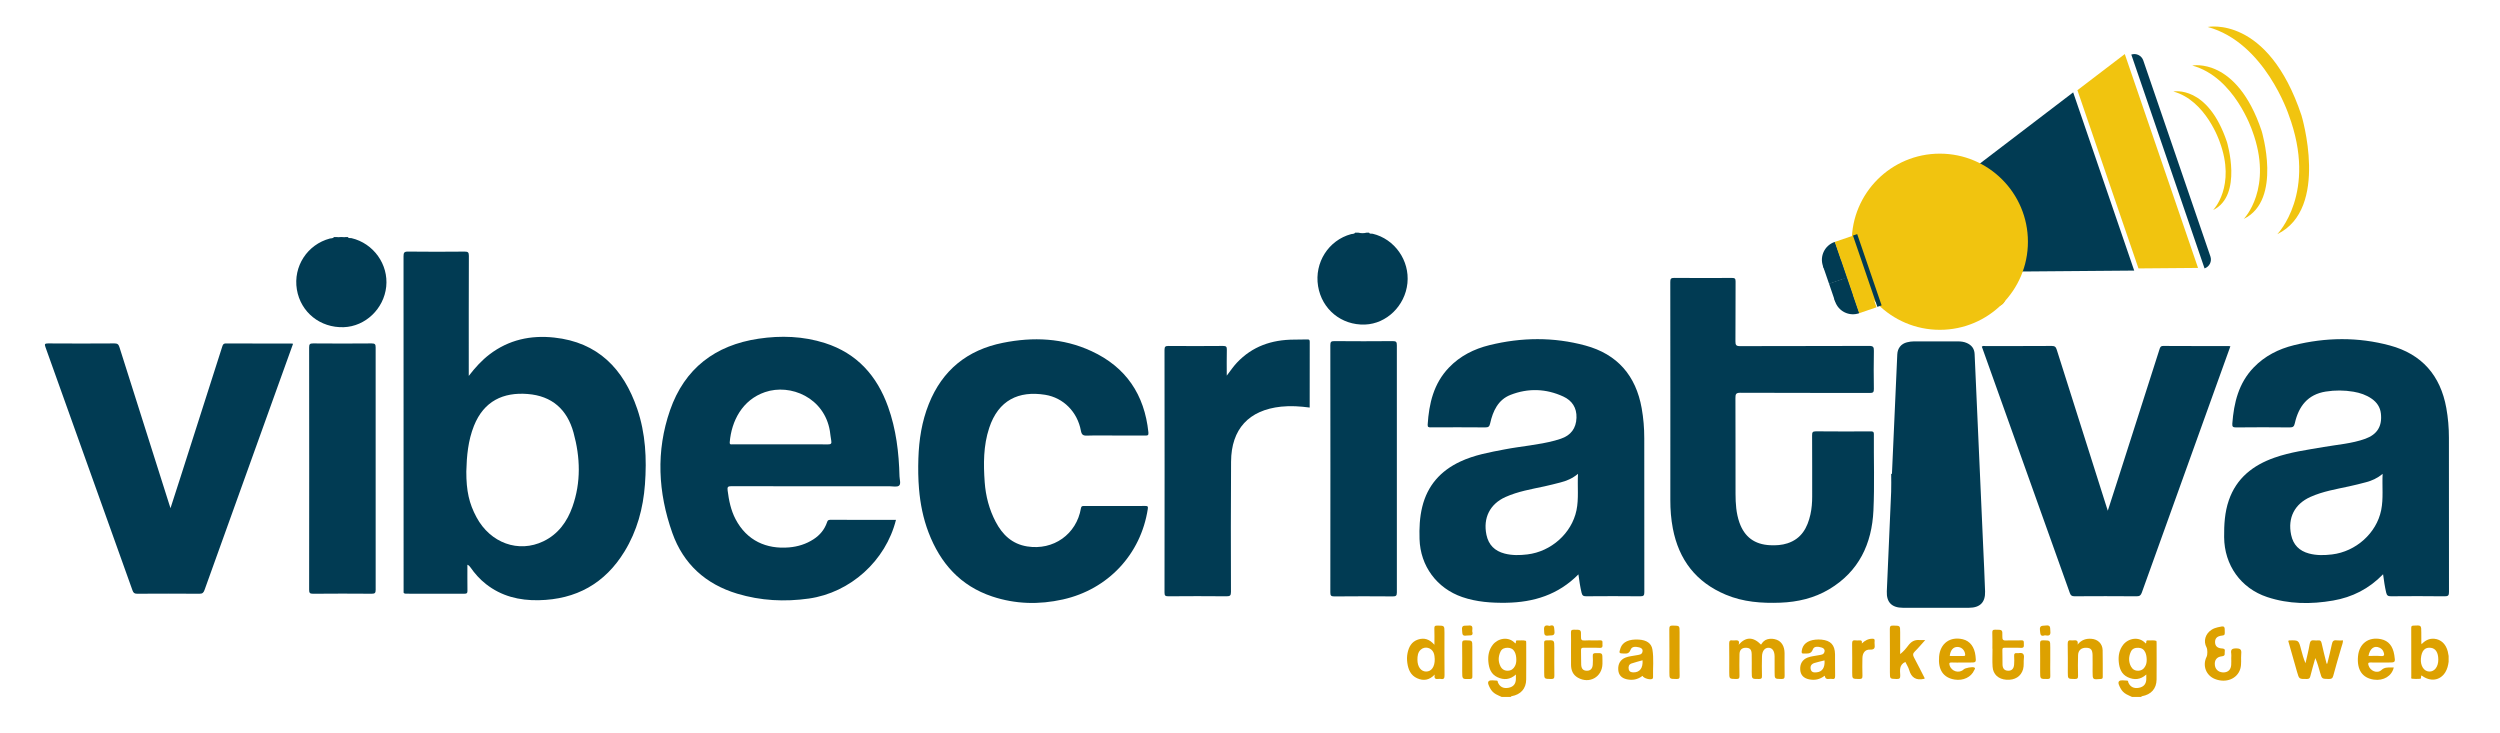
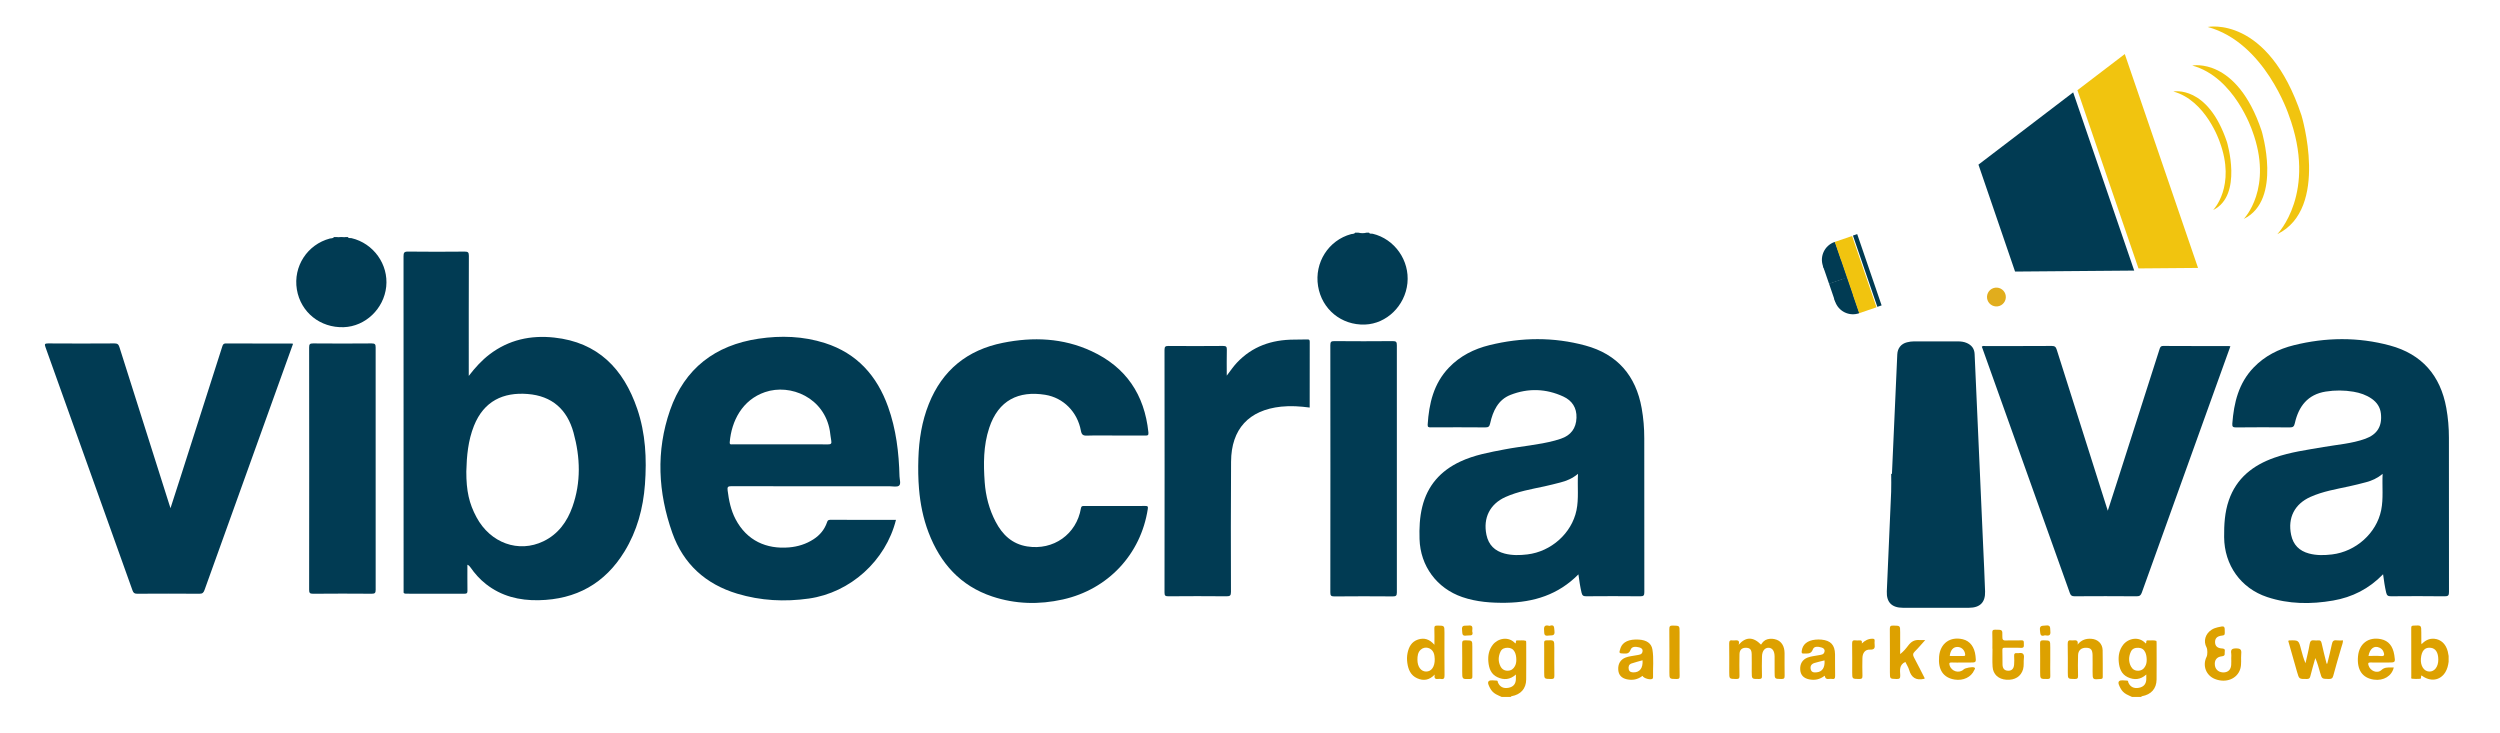
<svg xmlns="http://www.w3.org/2000/svg" width="150" height="44" viewBox="0 0 150 44" fill="none">
  <g clip-path="url(#clip0)">
-     <path fill-rule="evenodd" clip-rule="evenodd" d="M100.221 23.727C100.221 21.457 100.224 19.187 100.217 16.916C100.216 16.729 100.256 16.672 100.453 16.674C101.609 16.685 102.765 16.683 103.92 16.676C104.093 16.674 104.136 16.721 104.135 16.892C104.127 18.089 104.136 19.285 104.126 20.482C104.125 20.698 104.168 20.769 104.402 20.768C106.984 20.759 109.566 20.766 112.148 20.755C112.394 20.754 112.437 20.823 112.433 21.052C112.418 21.814 112.42 22.576 112.432 23.338C112.434 23.528 112.388 23.579 112.194 23.578C109.603 23.571 107.013 23.578 104.423 23.566C104.163 23.565 104.125 23.642 104.126 23.877C104.135 25.794 104.128 27.712 104.132 29.631C104.134 30.213 104.169 30.793 104.364 31.349C104.67 32.22 105.276 32.668 106.205 32.713C106.559 32.73 106.911 32.709 107.25 32.598C108.089 32.324 108.449 31.663 108.626 30.864C108.704 30.512 108.731 30.152 108.731 29.79C108.729 28.569 108.734 27.348 108.726 26.126C108.725 25.95 108.75 25.877 108.957 25.88C110.047 25.892 111.137 25.887 112.228 25.884C112.353 25.884 112.433 25.879 112.432 26.056C112.421 27.58 112.476 29.107 112.406 30.628C112.313 32.628 111.536 34.291 109.746 35.357C108.846 35.893 107.856 36.121 106.821 36.161C105.702 36.203 104.597 36.123 103.546 35.681C101.763 34.933 100.73 33.589 100.37 31.706C100.262 31.142 100.218 30.572 100.22 29.997C100.224 27.908 100.221 25.817 100.221 23.727Z" fill="#013B53" />
    <path fill-rule="evenodd" clip-rule="evenodd" d="M66.919 26.131C66.354 26.131 65.788 26.118 65.223 26.137C64.986 26.146 64.897 26.084 64.853 25.84C64.647 24.72 63.807 23.863 62.708 23.687C61.124 23.434 59.903 24.005 59.352 25.675C59 26.74 59.004 27.835 59.082 28.934C59.142 29.765 59.35 30.562 59.738 31.305C60.145 32.083 60.725 32.641 61.632 32.786C63.203 33.037 64.59 32.059 64.856 30.498C64.877 30.374 64.927 30.359 65.03 30.36C66.26 30.362 67.49 30.363 68.719 30.358C68.862 30.357 68.89 30.388 68.868 30.536C68.45 33.258 66.484 35.361 63.776 35.967C62.347 36.287 60.929 36.253 59.537 35.79C57.621 35.153 56.417 33.793 55.712 31.946C55.387 31.094 55.216 30.22 55.141 29.332C55.09 28.727 55.083 28.116 55.103 27.502C55.139 26.382 55.31 25.287 55.728 24.241C56.539 22.207 58.042 20.996 60.174 20.569C61.989 20.205 63.778 20.276 65.485 21.066C67.56 22.025 68.668 23.676 68.904 25.938C68.923 26.12 68.864 26.135 68.715 26.133C68.117 26.127 67.518 26.131 66.919 26.131Z" fill="#013B53" />
    <path fill-rule="evenodd" clip-rule="evenodd" d="M133.823 20.776C133.523 21.607 133.228 22.427 132.933 23.248C131.457 27.349 129.98 31.451 128.509 35.555C128.451 35.714 128.385 35.778 128.203 35.777C126.958 35.767 125.712 35.768 124.466 35.776C124.306 35.777 124.241 35.723 124.19 35.579C122.445 30.689 120.698 25.799 118.95 20.91C118.937 20.874 118.922 20.837 118.908 20.801C118.98 20.735 119.056 20.763 119.124 20.763C120.451 20.762 121.779 20.766 123.107 20.757C123.289 20.756 123.352 20.816 123.405 20.983C124.392 24.114 125.387 27.242 126.38 30.371C126.404 30.446 126.429 30.522 126.468 30.643C126.679 29.988 126.878 29.376 127.074 28.763C127.905 26.166 128.737 23.569 129.566 20.971C129.605 20.848 129.628 20.756 129.8 20.757C131.103 20.766 132.407 20.762 133.71 20.763C133.741 20.763 133.772 20.77 133.823 20.776Z" fill="#013B53" />
    <path fill-rule="evenodd" clip-rule="evenodd" d="M113.517 28.433C113.624 26.043 113.731 23.652 113.837 21.262C113.853 20.898 114.063 20.628 114.417 20.539C114.56 20.503 114.705 20.481 114.855 20.482C115.724 20.485 116.593 20.484 117.461 20.483C117.652 20.483 117.84 20.504 118.013 20.582C118.293 20.708 118.462 20.913 118.477 21.24C118.644 25.055 118.816 28.87 118.986 32.684C119.028 33.618 119.074 34.551 119.105 35.484C119.126 36.143 118.8 36.466 118.134 36.467C116.815 36.469 115.496 36.47 114.176 36.467C113.512 36.466 113.182 36.142 113.209 35.481C113.29 33.492 113.385 31.503 113.469 29.514C113.484 29.154 113.471 28.793 113.471 28.433C113.486 28.433 113.501 28.433 113.517 28.433Z" fill="#013B53" />
    <path fill-rule="evenodd" clip-rule="evenodd" d="M73.606 22.539C73.829 22.243 74.001 21.989 74.211 21.765C75.139 20.777 76.306 20.383 77.632 20.377C77.902 20.375 78.173 20.375 78.443 20.366C78.547 20.363 78.584 20.392 78.584 20.502C78.58 21.812 78.581 23.123 78.581 24.453C78.004 24.378 77.439 24.338 76.869 24.399C74.933 24.603 73.877 25.738 73.864 27.696C73.846 30.302 73.851 32.908 73.858 35.514C73.859 35.738 73.796 35.778 73.587 35.777C72.424 35.766 71.26 35.767 70.096 35.777C69.909 35.778 69.871 35.729 69.871 35.548C69.877 30.697 69.877 25.845 69.871 20.993C69.871 20.795 69.928 20.756 70.114 20.758C71.203 20.766 72.293 20.767 73.383 20.757C73.572 20.755 73.615 20.808 73.61 20.989C73.597 21.485 73.606 21.981 73.606 22.539Z" fill="#013B53" />
-     <path d="M98.656 26.3C98.657 25.693 98.608 25.092 98.501 24.493C98.153 22.538 97.042 21.252 95.121 20.731C93.213 20.213 91.284 20.237 89.367 20.709C88.44 20.937 87.604 21.356 86.933 22.058C86.018 23.015 85.741 24.209 85.66 25.477C85.65 25.633 85.72 25.642 85.844 25.642C86.934 25.638 88.025 25.633 89.115 25.644C89.311 25.647 89.368 25.588 89.41 25.4C89.573 24.663 89.886 23.985 90.628 23.694C91.683 23.28 92.761 23.312 93.799 23.792C94.327 24.036 94.609 24.465 94.589 25.066C94.567 25.704 94.25 26.123 93.645 26.326C93.53 26.364 93.413 26.401 93.295 26.433C92.305 26.7 91.28 26.771 90.277 26.964C89.369 27.138 88.461 27.298 87.613 27.696C86.431 28.25 85.646 29.134 85.334 30.413C85.179 31.047 85.152 31.693 85.172 32.342C85.219 33.96 86.207 35.298 87.737 35.824C88.594 36.118 89.48 36.18 90.377 36.166C92.023 36.139 93.501 35.684 94.705 34.461C94.759 34.851 94.808 35.206 94.892 35.557C94.933 35.724 94.99 35.778 95.166 35.776C96.248 35.767 97.33 35.765 98.412 35.777C98.622 35.78 98.661 35.721 98.66 35.522C98.653 32.447 98.654 29.374 98.656 26.3ZM94.589 30.615C94.302 32.003 93.066 33.094 91.643 33.265C91.184 33.32 90.729 33.331 90.278 33.214C89.686 33.06 89.314 32.698 89.186 32.087C88.976 31.076 89.396 30.238 90.332 29.819C91.078 29.485 91.878 29.351 92.668 29.181C92.987 29.113 93.303 29.029 93.619 28.949C93.986 28.857 94.332 28.717 94.68 28.43C94.637 29.197 94.734 29.915 94.589 30.615Z" fill="#013B53" />
+     <path d="M98.656 26.3C98.657 25.693 98.608 25.092 98.501 24.493C98.153 22.538 97.042 21.252 95.121 20.731C93.213 20.213 91.284 20.237 89.367 20.709C88.44 20.937 87.604 21.356 86.933 22.058C86.018 23.015 85.741 24.209 85.66 25.477C85.65 25.633 85.72 25.642 85.844 25.642C86.934 25.638 88.025 25.633 89.115 25.644C89.311 25.647 89.368 25.588 89.41 25.4C89.573 24.663 89.886 23.985 90.628 23.694C91.683 23.28 92.761 23.312 93.799 23.792C94.327 24.036 94.609 24.465 94.589 25.066C94.567 25.704 94.25 26.123 93.645 26.326C93.53 26.364 93.413 26.401 93.295 26.433C92.305 26.7 91.28 26.771 90.277 26.964C89.369 27.138 88.461 27.298 87.613 27.696C86.431 28.25 85.646 29.134 85.334 30.413C85.179 31.047 85.152 31.693 85.172 32.342C85.219 33.96 86.207 35.298 87.737 35.824C88.594 36.118 89.48 36.18 90.377 36.166C92.023 36.139 93.501 35.684 94.705 34.461C94.759 34.851 94.808 35.206 94.892 35.557C94.933 35.724 94.99 35.778 95.166 35.776C96.248 35.767 97.33 35.765 98.412 35.777C98.622 35.78 98.661 35.721 98.66 35.522ZM94.589 30.615C94.302 32.003 93.066 33.094 91.643 33.265C91.184 33.32 90.729 33.331 90.278 33.214C89.686 33.06 89.314 32.698 89.186 32.087C88.976 31.076 89.396 30.238 90.332 29.819C91.078 29.485 91.878 29.351 92.668 29.181C92.987 29.113 93.303 29.029 93.619 28.949C93.986 28.857 94.332 28.717 94.68 28.43C94.637 29.197 94.734 29.915 94.589 30.615Z" fill="#013B53" />
    <path fill-rule="evenodd" clip-rule="evenodd" d="M146.935 26.264C146.935 25.665 146.885 25.071 146.779 24.481C146.427 22.527 145.31 21.245 143.39 20.728C141.48 20.213 139.552 20.237 137.635 20.712C136.716 20.939 135.887 21.356 135.22 22.049C134.315 22.988 134.034 24.166 133.939 25.415C133.926 25.595 133.97 25.646 134.16 25.645C135.234 25.634 136.308 25.632 137.381 25.645C137.59 25.648 137.646 25.584 137.691 25.388C137.919 24.381 138.461 23.665 139.547 23.494C140.102 23.406 140.656 23.409 141.21 23.503C141.602 23.57 141.972 23.694 142.3 23.922C142.609 24.137 142.809 24.422 142.853 24.808C142.94 25.57 142.636 26.067 141.914 26.328C141.106 26.618 140.252 26.675 139.416 26.821C138.425 26.993 137.426 27.123 136.471 27.459C135.181 27.913 134.186 28.686 133.727 30.025C133.481 30.739 133.442 31.482 133.448 32.23C133.461 33.902 134.445 35.297 136.03 35.823C137.325 36.253 138.654 36.264 139.985 36.033C141.135 35.833 142.138 35.332 142.985 34.455C143.036 34.839 143.087 35.194 143.168 35.545C143.209 35.724 143.273 35.778 143.457 35.776C144.531 35.767 145.604 35.764 146.678 35.778C146.9 35.781 146.94 35.719 146.939 35.51C146.932 32.428 146.933 29.346 146.935 26.264ZM142.87 30.611C142.588 31.997 141.35 33.092 139.928 33.265C139.46 33.322 138.996 33.333 138.539 33.21C137.959 33.054 137.593 32.693 137.468 32.091C137.253 31.068 137.675 30.239 138.63 29.813C139.369 29.482 140.16 29.352 140.942 29.182C141.285 29.107 141.626 29.024 141.966 28.932C142.306 28.841 142.629 28.705 142.957 28.43C142.921 29.195 143.012 29.912 142.87 30.611Z" fill="#013B53" />
    <path fill-rule="evenodd" clip-rule="evenodd" d="M20.724 14.225C20.56 14.301 20.396 14.301 20.233 14.225C20.396 14.225 20.56 14.225 20.724 14.225Z" fill="#013B53" />
    <path fill-rule="evenodd" clip-rule="evenodd" d="M10.23 30.491C10.442 29.836 10.64 29.224 10.836 28.611C11.667 26.014 12.499 23.416 13.327 20.819C13.367 20.695 13.392 20.605 13.563 20.606C14.865 20.614 16.169 20.61 17.472 20.611C17.503 20.611 17.534 20.619 17.584 20.625C17.285 21.456 16.989 22.276 16.694 23.097C15.218 27.199 13.741 31.3 12.27 35.404C12.213 35.564 12.145 35.627 11.964 35.625C10.719 35.616 9.473 35.616 8.228 35.624C8.066 35.625 8.002 35.571 7.951 35.427C6.213 30.56 4.473 25.695 2.729 20.831C2.665 20.653 2.679 20.604 2.886 20.605C4.214 20.615 5.542 20.614 6.869 20.605C7.052 20.604 7.114 20.665 7.167 20.832C8.154 23.963 9.149 27.091 10.142 30.22C10.165 30.295 10.191 30.371 10.23 30.491Z" fill="#013B53" />
    <path fill-rule="evenodd" clip-rule="evenodd" d="M20.872 14.225C20.922 14.318 21.018 14.273 21.09 14.289C22.408 14.598 23.315 15.862 23.173 17.201C23.032 18.528 21.924 19.585 20.625 19.631C19.213 19.679 18.039 18.736 17.812 17.37C17.583 15.987 18.439 14.67 19.796 14.31C19.876 14.29 19.979 14.314 20.036 14.225C20.101 14.225 20.167 14.225 20.233 14.225C20.396 14.266 20.56 14.266 20.724 14.225C20.773 14.225 20.822 14.225 20.872 14.225Z" fill="#013B53" />
    <path fill-rule="evenodd" clip-rule="evenodd" d="M18.552 28.101C18.552 25.683 18.554 23.264 18.548 20.846C18.547 20.656 18.591 20.603 18.786 20.605C19.958 20.615 21.13 20.616 22.302 20.605C22.503 20.603 22.54 20.666 22.539 20.851C22.535 25.696 22.534 30.54 22.54 35.385C22.541 35.581 22.488 35.626 22.298 35.624C21.125 35.615 19.953 35.614 18.781 35.625C18.579 35.627 18.548 35.562 18.548 35.38C18.554 32.954 18.552 30.527 18.552 28.101Z" fill="#013B53" />
    <path fill-rule="evenodd" clip-rule="evenodd" d="M82.143 13.96C82.194 14.055 82.29 14.008 82.362 14.025C83.68 14.341 84.587 15.629 84.445 16.995C84.304 18.349 83.196 19.427 81.897 19.473C80.485 19.522 79.311 18.56 79.084 17.167C78.855 15.757 79.711 14.414 81.068 14.047C81.148 14.026 81.251 14.05 81.308 13.96C81.373 13.96 81.439 13.96 81.504 13.96C81.668 14.001 81.832 14.001 81.996 13.96C82.045 13.96 82.094 13.96 82.143 13.96Z" fill="#013B53" />
    <path fill-rule="evenodd" clip-rule="evenodd" d="M79.824 28.112C79.824 25.645 79.826 23.179 79.82 20.713C79.819 20.519 79.863 20.465 80.058 20.467C81.23 20.477 82.402 20.478 83.574 20.467C83.775 20.465 83.812 20.529 83.811 20.718C83.807 25.659 83.806 30.6 83.812 35.54C83.812 35.74 83.759 35.786 83.57 35.784C82.397 35.775 81.225 35.773 80.053 35.785C79.851 35.787 79.82 35.72 79.82 35.536C79.826 33.061 79.824 30.586 79.824 28.112Z" fill="#013B53" />
    <path d="M38.233 24.53C37.412 22.131 35.88 20.535 33.246 20.253C31.837 20.102 30.526 20.386 29.377 21.26C28.913 21.613 28.522 22.04 28.126 22.555C28.126 22.395 28.126 22.314 28.126 22.233C28.126 19.938 28.123 17.644 28.132 15.349C28.132 15.142 28.079 15.094 27.876 15.096C26.745 15.107 25.614 15.109 24.484 15.095C24.252 15.092 24.212 15.162 24.212 15.376C24.217 22.032 24.216 28.686 24.216 35.341C24.216 35.382 24.222 35.423 24.216 35.464C24.193 35.6 24.26 35.623 24.381 35.622C25.544 35.618 26.708 35.617 27.872 35.623C28.014 35.624 28.05 35.581 28.047 35.443C28.04 34.922 28.044 34.402 28.044 33.882C28.138 33.924 28.181 33.978 28.221 34.034C28.485 34.413 28.789 34.754 29.152 35.04C30.083 35.774 31.159 36.035 32.321 36.013C34.567 35.97 36.297 35.01 37.471 33.088C38.224 31.856 38.59 30.498 38.697 29.067C38.811 27.529 38.736 26.004 38.233 24.53ZM34.347 30.406C34.029 31.303 33.493 32.048 32.608 32.476C31.115 33.197 29.422 32.584 28.59 31.035C28.145 30.206 27.977 29.456 27.979 28.291C28.002 27.355 28.086 26.43 28.438 25.548C29.036 24.05 30.209 23.527 31.653 23.639C33.123 23.752 34.031 24.57 34.412 25.959C34.819 27.441 34.868 28.937 34.347 30.406Z" fill="#013B53" />
    <path d="M43.883 29.171C47.047 29.179 50.211 29.177 53.374 29.175C53.569 29.175 53.824 29.237 53.943 29.139C54.069 29.034 53.975 28.77 53.97 28.578C53.935 27.157 53.768 25.755 53.285 24.407C52.618 22.544 51.419 21.198 49.498 20.584C48.196 20.168 46.857 20.122 45.514 20.322C42.908 20.71 41.074 22.11 40.203 24.613C39.35 27.067 39.48 29.548 40.34 31.976C41.001 33.839 42.337 35.049 44.232 35.62C45.642 36.045 47.08 36.119 48.533 35.913C51.023 35.558 53.143 33.648 53.758 31.193C52.429 31.193 51.118 31.196 49.807 31.189C49.67 31.188 49.648 31.262 49.615 31.356C49.465 31.781 49.192 32.108 48.817 32.352C48.369 32.645 47.873 32.799 47.344 32.844C45.994 32.959 44.809 32.446 44.13 31.144C43.85 30.605 43.733 30.025 43.658 29.429C43.632 29.226 43.667 29.17 43.883 29.171ZM45.903 23.526C47.433 23.003 49.459 23.86 49.792 25.857C49.824 26.05 49.836 26.247 49.875 26.439C49.91 26.616 49.855 26.665 49.677 26.663C48.727 26.656 47.777 26.66 46.826 26.66C45.876 26.66 44.926 26.661 43.975 26.659C43.888 26.658 43.769 26.704 43.784 26.53C43.89 25.264 44.531 23.994 45.903 23.526Z" fill="#013B53" />
    <path fill-rule="evenodd" clip-rule="evenodd" d="M122.695 38.118C122.404 38.219 122.423 38.034 122.398 37.817C122.363 37.502 122.544 37.557 122.74 37.531C123.062 37.486 122.999 37.684 123.021 37.874C123.055 38.156 122.901 38.155 122.695 38.118Z" fill="#DDA100" />
    <path fill-rule="evenodd" clip-rule="evenodd" d="M92.963 37.553C93.286 37.444 93.24 37.651 93.267 37.857C93.311 38.192 93.097 38.102 92.918 38.134C92.61 38.188 92.664 37.997 92.645 37.809C92.617 37.533 92.744 37.49 92.963 37.553Z" fill="#DDA100" />
    <path fill-rule="evenodd" clip-rule="evenodd" d="M88.333 37.872C88.433 38.206 88.178 38.101 88.001 38.133C87.695 38.188 87.751 37.998 87.725 37.811C87.677 37.457 87.914 37.562 88.096 37.534C88.4 37.487 88.345 37.685 88.333 37.872Z" fill="#DDA100" />
    <path fill-rule="evenodd" clip-rule="evenodd" d="M104.319 38.686C104.75 38.196 105.191 38.2 105.662 38.678C105.758 38.524 105.872 38.398 106.059 38.352C106.242 38.307 106.416 38.32 106.588 38.38C106.894 38.488 107.071 38.779 107.074 39.183C107.077 39.634 107.068 40.084 107.078 40.535C107.081 40.689 107.048 40.744 106.881 40.74C106.477 40.731 106.477 40.741 106.477 40.327C106.477 40.016 106.479 39.705 106.476 39.394C106.474 39.063 106.345 38.875 106.121 38.866C105.889 38.858 105.728 39.053 105.719 39.385C105.708 39.777 105.709 40.171 105.718 40.564C105.722 40.707 105.676 40.739 105.54 40.739C105.104 40.741 105.104 40.747 105.104 40.311C105.104 39.959 105.109 39.607 105.102 39.255C105.096 38.968 104.993 38.865 104.743 38.866C104.509 38.868 104.374 38.996 104.369 39.256C104.36 39.682 104.36 40.108 104.369 40.534C104.372 40.686 104.343 40.744 104.173 40.74C103.754 40.731 103.754 40.741 103.754 40.317C103.754 39.752 103.76 39.187 103.75 38.622C103.747 38.46 103.792 38.397 103.952 38.423C103.992 38.43 104.034 38.426 104.075 38.423C104.241 38.411 104.402 38.404 104.319 38.686Z" fill="#DDA100" />
    <path fill-rule="evenodd" clip-rule="evenodd" d="M139.637 39.815C139.731 39.427 139.835 39.041 139.913 38.65C139.948 38.472 140.013 38.396 140.199 38.421C140.319 38.437 140.443 38.424 140.581 38.424C140.577 38.578 140.519 38.709 140.48 38.845C140.317 39.411 140.146 39.974 139.997 40.543C139.954 40.706 139.883 40.742 139.729 40.739C139.314 40.731 139.313 40.738 139.203 40.344C139.122 40.057 139.044 39.769 138.92 39.483C138.818 39.846 138.709 40.208 138.62 40.575C138.588 40.705 138.535 40.738 138.407 40.739C137.945 40.742 137.946 40.747 137.823 40.314C137.647 39.694 137.47 39.073 137.294 38.454C137.318 38.44 137.33 38.427 137.343 38.426C137.921 38.407 137.92 38.407 138.065 38.966C138.135 39.241 138.211 39.514 138.33 39.792C138.415 39.411 138.515 39.033 138.578 38.649C138.609 38.459 138.682 38.397 138.861 38.422C138.934 38.432 139.009 38.43 139.082 38.422C139.208 38.409 139.266 38.448 139.296 38.584C139.385 38.999 139.494 39.41 139.596 39.823C139.61 39.82 139.623 39.818 139.637 39.815Z" fill="#DDA100" />
    <path fill-rule="evenodd" clip-rule="evenodd" d="M114.32 39.713C113.942 39.894 113.999 40.217 114.014 40.513C114.024 40.696 113.974 40.747 113.788 40.74C113.395 40.726 113.394 40.737 113.394 40.34C113.394 39.472 113.399 38.602 113.39 37.734C113.389 37.569 113.438 37.533 113.594 37.535C114.01 37.541 114.01 37.534 114.01 37.936C114.01 38.361 114.01 38.788 114.01 39.246C114.215 39.088 114.363 38.905 114.5 38.724C114.671 38.496 114.873 38.381 115.156 38.402C115.253 38.409 115.352 38.403 115.514 38.403C115.284 38.657 115.097 38.885 114.887 39.091C114.766 39.21 114.762 39.304 114.84 39.447C115.063 39.862 115.272 40.284 115.487 40.703C115.459 40.719 115.448 40.73 115.435 40.733C114.973 40.835 114.682 40.665 114.551 40.202C114.503 40.033 114.4 39.879 114.32 39.713Z" fill="#DDA100" />
    <path fill-rule="evenodd" clip-rule="evenodd" d="M133.876 39.46C133.876 39.378 133.887 39.295 133.874 39.215C133.836 38.977 133.913 38.904 134.168 38.904C134.432 38.904 134.499 38.982 134.474 39.229C134.445 39.529 134.506 39.835 134.417 40.132C134.237 40.728 133.564 41.001 132.904 40.743C132.36 40.532 132.133 39.931 132.397 39.404C132.458 39.283 132.455 38.959 132.393 38.845C132.187 38.471 132.319 38.021 132.702 37.781C132.815 37.71 132.937 37.666 133.065 37.637C133.487 37.538 133.491 37.548 133.487 37.973C133.486 38.106 133.441 38.122 133.323 38.135C133.022 38.167 132.895 38.301 132.904 38.546C132.914 38.791 133.077 38.888 133.293 38.905C133.422 38.915 133.516 38.923 133.485 39.092C133.464 39.211 133.548 39.354 133.313 39.378C132.991 39.411 132.854 39.623 132.894 39.925C132.93 40.199 133.162 40.369 133.462 40.342C133.702 40.32 133.85 40.168 133.872 39.902C133.884 39.756 133.874 39.608 133.874 39.46C133.875 39.46 133.876 39.46 133.876 39.46Z" fill="#DDA100" />
    <path fill-rule="evenodd" clip-rule="evenodd" d="M119.543 38.925C119.543 38.605 119.552 38.286 119.538 37.967C119.532 37.81 119.584 37.779 119.731 37.781C120.144 37.784 120.153 37.778 120.141 38.186C120.135 38.369 120.174 38.442 120.375 38.429C120.669 38.41 120.966 38.439 121.259 38.419C121.472 38.404 121.424 38.534 121.43 38.65C121.436 38.779 121.446 38.883 121.249 38.871C120.931 38.852 120.611 38.869 120.292 38.865C120.2 38.864 120.139 38.869 120.142 38.991C120.152 39.286 120.143 39.581 120.151 39.875C120.157 40.088 120.248 40.238 120.488 40.244C120.704 40.249 120.831 40.121 120.847 39.868C120.857 39.705 120.862 39.54 120.848 39.377C120.836 39.222 120.893 39.166 121.042 39.189C121.066 39.193 121.091 39.193 121.115 39.189C121.361 39.146 121.467 39.229 121.433 39.495C121.405 39.712 121.447 39.935 121.385 40.153C121.261 40.587 120.894 40.821 120.38 40.784C119.906 40.751 119.584 40.464 119.555 40.005C119.532 39.646 119.55 39.285 119.55 38.925C119.548 38.925 119.545 38.925 119.543 38.925Z" fill="#DDA100" />
-     <path fill-rule="evenodd" clip-rule="evenodd" d="M94.261 38.938C94.261 38.61 94.269 38.282 94.258 37.956C94.253 37.812 94.302 37.782 94.437 37.781C94.862 37.78 94.871 37.774 94.859 38.198C94.855 38.373 94.886 38.442 95.081 38.429C95.383 38.409 95.687 38.436 95.989 38.42C96.21 38.409 96.137 38.556 96.147 38.662C96.157 38.781 96.165 38.881 95.981 38.872C95.662 38.854 95.342 38.873 95.023 38.864C94.893 38.86 94.856 38.899 94.861 39.028C94.872 39.314 94.858 39.601 94.872 39.887C94.884 40.136 95.002 40.245 95.218 40.244C95.426 40.243 95.548 40.122 95.565 39.881C95.576 39.709 95.579 39.536 95.567 39.365C95.558 39.223 95.61 39.187 95.748 39.186C96.148 39.182 96.147 39.176 96.147 39.58C96.147 39.661 96.149 39.743 96.147 39.825C96.135 40.621 95.361 41.057 94.668 40.658C94.375 40.489 94.266 40.218 94.262 39.896C94.258 39.576 94.261 39.257 94.261 38.938Z" fill="#DDA100" />
    <path fill-rule="evenodd" clip-rule="evenodd" d="M124.656 38.676C124.887 38.387 125.168 38.304 125.486 38.328C125.872 38.355 126.148 38.624 126.158 39.009C126.172 39.541 126.161 40.074 126.165 40.606C126.165 40.695 126.147 40.73 126.046 40.739C125.555 40.782 125.555 40.786 125.555 40.29C125.555 39.962 125.561 39.635 125.554 39.308C125.546 38.983 125.451 38.876 125.186 38.866C124.885 38.855 124.694 39.01 124.684 39.309C124.67 39.719 124.672 40.129 124.683 40.538C124.687 40.698 124.644 40.743 124.482 40.74C124.068 40.732 124.068 40.74 124.068 40.337C124.068 39.772 124.077 39.207 124.062 38.643C124.057 38.449 124.118 38.394 124.294 38.423C124.325 38.428 124.359 38.427 124.391 38.423C124.567 38.401 124.707 38.417 124.656 38.676Z" fill="#DDA100" />
    <path fill-rule="evenodd" clip-rule="evenodd" d="M100.775 39.151C100.775 39.618 100.768 40.084 100.779 40.55C100.782 40.702 100.743 40.742 100.591 40.74C100.163 40.734 100.163 40.742 100.163 40.326C100.163 39.466 100.169 38.607 100.159 37.748C100.157 37.575 100.204 37.53 100.374 37.534C100.775 37.544 100.775 37.535 100.775 37.923C100.775 38.333 100.775 38.742 100.775 39.151Z" fill="#DDA100" />
    <path fill-rule="evenodd" clip-rule="evenodd" d="M111.709 38.608C111.903 38.426 112.096 38.324 112.341 38.323C112.447 38.322 112.49 38.352 112.478 38.461C112.471 38.525 112.471 38.592 112.478 38.657C112.504 38.872 112.473 38.99 112.195 38.977C111.912 38.963 111.752 39.173 111.745 39.483C111.738 39.834 111.735 40.187 111.747 40.538C111.753 40.699 111.707 40.742 111.546 40.739C111.132 40.732 111.132 40.74 111.132 40.338C111.132 39.764 111.138 39.191 111.127 38.618C111.124 38.453 111.177 38.402 111.332 38.422C111.405 38.432 111.48 38.43 111.553 38.422C111.683 38.407 111.739 38.456 111.709 38.608Z" fill="#DDA100" />
    <path fill-rule="evenodd" clip-rule="evenodd" d="M88.34 39.58C88.34 39.914 88.336 40.249 88.342 40.584C88.345 40.698 88.317 40.735 88.195 40.739C87.732 40.755 87.732 40.76 87.732 40.29C87.732 39.735 87.738 39.179 87.728 38.623C87.726 38.47 87.759 38.416 87.926 38.419C88.34 38.427 88.34 38.418 88.34 38.82C88.34 39.073 88.34 39.327 88.34 39.58Z" fill="#DDA100" />
    <path fill-rule="evenodd" clip-rule="evenodd" d="M92.651 39.555C92.651 39.229 92.655 38.902 92.648 38.575C92.646 38.462 92.673 38.425 92.795 38.42C93.259 38.404 93.259 38.398 93.259 38.869C93.259 39.424 93.253 39.98 93.262 40.535C93.264 40.689 93.232 40.744 93.065 40.74C92.651 40.731 92.651 40.741 92.651 40.34C92.651 40.078 92.651 39.817 92.651 39.555Z" fill="#DDA100" />
    <path fill-rule="evenodd" clip-rule="evenodd" d="M123.016 39.603C123.016 39.922 123.009 40.241 123.018 40.559C123.022 40.692 122.992 40.739 122.847 40.739C122.408 40.741 122.408 40.748 122.408 40.316C122.408 39.752 122.413 39.188 122.404 38.625C122.402 38.472 122.433 38.416 122.601 38.419C123.015 38.428 123.016 38.418 123.016 38.843C123.016 39.097 123.016 39.35 123.016 39.603Z" fill="#DDA100" />
    <path fill-rule="evenodd" clip-rule="evenodd" d="M91.573 38.585C91.573 38.538 91.571 38.457 91.551 38.45C91.386 38.394 91.213 38.439 91.044 38.423C90.899 38.409 90.995 38.571 90.919 38.606C90.514 38.149 89.863 38.301 89.565 38.69C89.331 38.993 89.269 39.339 89.302 39.709C89.337 40.104 89.462 40.456 89.847 40.633C90.228 40.809 90.603 40.791 90.954 40.469C90.954 40.583 90.956 40.663 90.954 40.743C90.947 41.041 90.8 41.213 90.508 41.268C90.207 41.325 89.985 41.212 89.875 40.946C89.858 40.905 89.874 40.836 89.804 40.836C89.641 40.837 89.428 40.783 89.329 40.866C89.224 40.954 89.334 41.15 89.404 41.288C89.484 41.446 89.605 41.568 89.757 41.654C89.868 41.716 89.986 41.763 90.102 41.817C90.282 41.817 90.463 41.817 90.643 41.817C90.659 41.802 90.673 41.776 90.69 41.773C91.243 41.677 91.566 41.321 91.571 40.771C91.579 40.043 91.573 39.314 91.573 38.585ZM90.897 39.965C90.806 40.137 90.669 40.237 90.471 40.243C90.272 40.249 90.121 40.156 90.032 39.985C89.88 39.691 89.893 39.385 90.033 39.092C90.114 38.921 90.276 38.864 90.462 38.865C90.65 38.867 90.793 38.946 90.88 39.112C90.957 39.259 90.977 39.421 90.979 39.586C90.98 39.719 90.96 39.845 90.897 39.965Z" fill="#DDA100" />
    <path fill-rule="evenodd" clip-rule="evenodd" d="M129.396 38.585C129.396 38.538 129.395 38.457 129.374 38.45C129.209 38.394 129.036 38.439 128.867 38.423C128.723 38.41 128.818 38.571 128.742 38.607C128.338 38.15 127.687 38.302 127.388 38.69C127.155 38.994 127.092 39.339 127.125 39.709C127.16 40.104 127.286 40.456 127.67 40.634C128.051 40.809 128.426 40.791 128.778 40.47C128.778 40.584 128.779 40.663 128.778 40.744C128.771 41.041 128.624 41.213 128.332 41.268C128.03 41.325 127.809 41.212 127.699 40.947C127.682 40.905 127.697 40.836 127.628 40.836C127.465 40.837 127.251 40.783 127.153 40.866C127.047 40.954 127.157 41.15 127.227 41.288C127.307 41.447 127.428 41.568 127.58 41.654C127.691 41.716 127.81 41.763 127.925 41.818C128.106 41.818 128.286 41.818 128.466 41.818C128.482 41.803 128.496 41.776 128.514 41.773C129.067 41.677 129.389 41.321 129.395 40.772C129.403 40.043 129.397 39.314 129.396 38.585ZM128.722 39.962C128.633 40.135 128.496 40.236 128.298 40.243C128.099 40.251 127.948 40.159 127.858 39.989C127.703 39.695 127.717 39.389 127.855 39.095C127.94 38.914 128.112 38.859 128.306 38.867C128.494 38.874 128.631 38.961 128.712 39.131C128.78 39.273 128.799 39.427 128.802 39.583C128.804 39.715 128.784 39.842 128.722 39.962Z" fill="#DDA100" />
    <path fill-rule="evenodd" clip-rule="evenodd" d="M86.668 37.956C86.668 37.532 86.667 37.54 86.25 37.534C86.097 37.532 86.054 37.572 86.061 37.723C86.074 38.024 86.065 38.325 86.065 38.687C85.767 38.346 85.448 38.25 85.077 38.374C84.692 38.503 84.527 38.816 84.452 39.187C84.413 39.379 84.412 39.577 84.439 39.773C84.495 40.172 84.637 40.52 85.032 40.697C85.41 40.866 85.76 40.814 86.085 40.472C86.032 40.715 86.131 40.763 86.302 40.736C86.35 40.729 86.401 40.728 86.449 40.737C86.64 40.773 86.674 40.687 86.672 40.511C86.662 39.659 86.668 38.808 86.668 37.956ZM85.563 40.293C85.258 40.289 85.045 40.002 85.046 39.585C85.046 39.362 85.068 39.139 85.247 38.978C85.495 38.755 85.886 38.855 86.017 39.166C86.072 39.297 86.077 39.435 86.084 39.544C86.093 40.009 85.884 40.297 85.563 40.293Z" fill="#DDA100" />
    <path fill-rule="evenodd" clip-rule="evenodd" d="M146.867 39.092C146.756 38.641 146.454 38.359 146.051 38.325C145.747 38.301 145.505 38.428 145.295 38.652C145.286 38.611 145.28 38.595 145.28 38.58C145.279 38.375 145.279 38.17 145.278 37.965C145.278 37.507 145.279 37.511 144.815 37.536C144.712 37.541 144.673 37.562 144.674 37.673C144.678 38.647 144.676 39.622 144.677 40.597C144.677 40.642 144.655 40.718 144.714 40.723C144.876 40.736 145.041 40.743 145.203 40.728C145.313 40.717 145.223 40.576 145.296 40.528C145.817 40.924 146.407 40.843 146.721 40.331C146.839 40.139 146.889 39.925 146.918 39.704C146.918 39.588 146.918 39.473 146.918 39.357C146.902 39.269 146.888 39.179 146.867 39.092ZM145.748 40.293C145.432 40.277 145.22 39.945 145.254 39.518C145.291 39.039 145.499 38.816 145.859 38.87C146.141 38.911 146.294 39.155 146.298 39.566C146.303 40.002 146.071 40.309 145.748 40.293Z" fill="#DDA100" />
    <path fill-rule="evenodd" clip-rule="evenodd" d="M110.102 39.254C110.091 38.695 109.843 38.432 109.288 38.377C109.167 38.366 109.042 38.366 108.92 38.379C108.435 38.431 108.154 38.667 108.105 39.051C108.093 39.151 108.087 39.225 108.23 39.214C108.443 39.197 108.66 39.273 108.773 38.961C108.847 38.757 109.1 38.793 109.297 38.851C109.409 38.885 109.494 38.956 109.474 39.082C109.44 39.298 109.252 39.284 109.095 39.317C108.88 39.362 108.659 39.374 108.451 39.456C108.142 39.577 107.985 39.84 108.015 40.199C108.039 40.5 108.214 40.69 108.538 40.759C108.875 40.83 109.186 40.775 109.481 40.542C109.536 40.847 109.758 40.703 109.91 40.734C110.05 40.762 110.113 40.718 110.108 40.555C110.096 40.122 110.11 39.687 110.102 39.254ZM109.014 40.338C108.858 40.355 108.689 40.358 108.643 40.154C108.6 39.964 108.689 39.833 108.869 39.779C109.063 39.719 109.262 39.677 109.472 39.624C109.502 40.049 109.342 40.301 109.014 40.338Z" fill="#DDA100" />
    <path fill-rule="evenodd" clip-rule="evenodd" d="M99.146 38.973C99.086 38.597 98.799 38.405 98.331 38.375C97.748 38.338 97.364 38.513 97.234 38.876C97.231 38.884 97.23 38.892 97.227 38.9C97.127 39.201 97.135 39.201 97.448 39.214C97.634 39.222 97.752 39.2 97.833 38.99C97.917 38.768 98.147 38.796 98.345 38.841C98.463 38.869 98.57 38.931 98.554 39.072C98.531 39.292 98.344 39.282 98.186 39.315C97.963 39.361 97.732 39.373 97.519 39.459C97.224 39.58 97.071 39.84 97.095 40.189C97.116 40.494 97.287 40.687 97.609 40.757C97.945 40.83 98.257 40.78 98.55 40.551C98.616 40.701 99.029 40.816 99.15 40.724C99.171 40.708 99.183 40.667 99.183 40.639C99.168 40.083 99.235 39.524 99.146 38.973ZM98.02 40.343C97.879 40.343 97.754 40.313 97.723 40.152C97.694 40.002 97.731 39.864 97.886 39.81C98.1 39.736 98.322 39.683 98.553 39.617C98.584 40.082 98.388 40.34 98.02 40.343Z" fill="#DDA100" />
    <path fill-rule="evenodd" clip-rule="evenodd" d="M117.101 39.749C117.314 39.76 117.527 39.752 117.739 39.752C117.887 39.752 118.034 39.752 118.182 39.752C118.574 39.752 118.574 39.752 118.531 39.36C118.471 38.817 118.199 38.46 117.77 38.356C117.006 38.174 116.416 38.601 116.346 39.386C116.275 40.188 116.6 40.668 117.285 40.775C117.797 40.855 118.271 40.628 118.453 40.211C118.475 40.162 118.548 40.1 118.456 40.05C118.353 39.993 117.913 40.075 117.824 40.162C117.553 40.426 117.09 40.292 116.977 39.921C116.94 39.799 116.953 39.742 117.101 39.749ZM117.451 38.817C117.68 38.82 117.865 38.988 117.903 39.219C117.916 39.299 117.935 39.362 117.813 39.36C117.538 39.355 117.262 39.358 116.984 39.358C117.028 39.002 117.195 38.814 117.451 38.817Z" fill="#DDA100" />
    <path fill-rule="evenodd" clip-rule="evenodd" d="M142.223 39.749C142.575 39.757 142.927 39.752 143.279 39.752C143.729 39.752 143.729 39.752 143.657 39.298C143.571 38.76 143.31 38.447 142.867 38.352C142.117 38.192 141.551 38.61 141.481 39.374C141.406 40.188 141.738 40.678 142.431 40.778C143.013 40.862 143.513 40.561 143.626 40.047C143.567 40.047 143.511 40.045 143.455 40.047C143.251 40.051 143.068 40.033 142.881 40.206C142.627 40.44 142.199 40.25 142.107 39.909C142.077 39.799 142.086 39.745 142.223 39.749ZM142.77 38.861C142.887 38.914 142.974 39 143.014 39.121C143.061 39.262 143.093 39.387 142.852 39.363C142.61 39.34 142.365 39.358 142.108 39.358C142.195 38.901 142.459 38.717 142.77 38.861Z" fill="#DDA100" />
    <path d="M118.707 9.878L120.904 16.294L128.052 16.235L124.39 5.542L118.707 9.878Z" fill="#013B53" />
-     <path d="M127.878 3.274L128.244 4.343L129.343 7.551L129.709 8.62L130.442 10.759L130.808 11.828L131.907 15.036L132.273 16.105C132.568 16.004 132.726 15.683 132.625 15.388L132.442 14.853L131.343 11.645L130.977 10.576L130.244 8.437L129.878 7.368L128.779 4.16L128.596 3.625C128.495 3.33 128.173 3.173 127.878 3.274Z" fill="#013B53" />
    <path d="M120.32 17.638C120.219 17.343 119.897 17.186 119.602 17.287C119.307 17.388 119.149 17.709 119.25 18.005C119.352 18.3 119.673 18.457 119.968 18.357C120.263 18.255 120.421 17.934 120.32 17.638Z" fill="#E1AD1D" />
    <path d="M127.487 3.244L124.645 5.412L128.308 16.105L131.882 16.075L127.487 3.244Z" fill="#F1C40F" />
-     <path d="M121.675 14.504C121.675 17.423 119.309 19.789 116.39 19.789C113.471 19.789 111.105 17.423 111.105 14.504C111.105 11.585 113.471 9.219 116.39 9.219C119.309 9.219 121.675 11.585 121.675 14.504Z" fill="#F1C40F" />
    <path d="M111.543 18.795L111.177 17.726L110.108 18.092L111.543 18.795Z" fill="#013B53" />
    <path d="M109.375 15.954L110.445 15.587L110.078 14.518L109.375 15.954Z" fill="#013B53" />
    <path d="M112.59 18.437L111.543 18.795L110.078 14.518L111.125 14.16L112.59 18.437Z" fill="#F1C40F" />
    <path d="M112.897 18.324L112.642 18.411L111.177 14.134L111.432 14.046L112.897 18.324Z" fill="#013B53" />
    <path d="M110.81 16.652L109.741 17.018L110.109 18.093L111.178 17.726L110.81 16.652Z" fill="#013B53" />
    <path d="M110.812 16.663L109.744 17.029L109.375 15.954L110.445 15.588L110.812 16.663Z" fill="#013B53" />
    <path d="M111.543 18.795C110.952 18.998 110.31 18.683 110.108 18.092C109.905 17.502 110.22 16.859 110.811 16.657L111.543 18.795Z" fill="#013B53" />
    <path d="M110.811 16.657C110.22 16.859 109.577 16.544 109.375 15.954C109.173 15.363 109.488 14.72 110.078 14.518L110.811 16.657Z" fill="#013B53" />
    <path fill-rule="evenodd" clip-rule="evenodd" d="M132.463 1.618C132.463 1.618 136.068 0.885 138.088 6.919C138.088 6.919 139.786 12.521 136.638 14.049C136.638 14.049 139.068 11.572 137.321 6.887C137.321 6.887 135.888 2.547 132.463 1.618Z" fill="#F1C40F" />
    <path fill-rule="evenodd" clip-rule="evenodd" d="M131.534 3.933C131.534 3.933 134.203 3.39 135.699 7.858C135.699 7.858 136.956 12.006 134.625 13.136C134.625 13.136 136.424 11.303 135.132 7.834C135.131 7.834 134.07 4.621 131.534 3.933Z" fill="#F1C40F" />
    <path fill-rule="evenodd" clip-rule="evenodd" d="M130.401 5.491C130.401 5.491 132.463 5.072 133.618 8.524C133.618 8.524 134.59 11.728 132.788 12.602C132.788 12.602 134.179 11.186 133.18 8.506C133.18 8.506 132.361 6.023 130.401 5.491Z" fill="#F1C40F" />
  </g>
  <defs>
    <clipPath id="clip0">
      <rect width="150" height="43.033" fill="white" />
    </clipPath>
  </defs>
</svg>